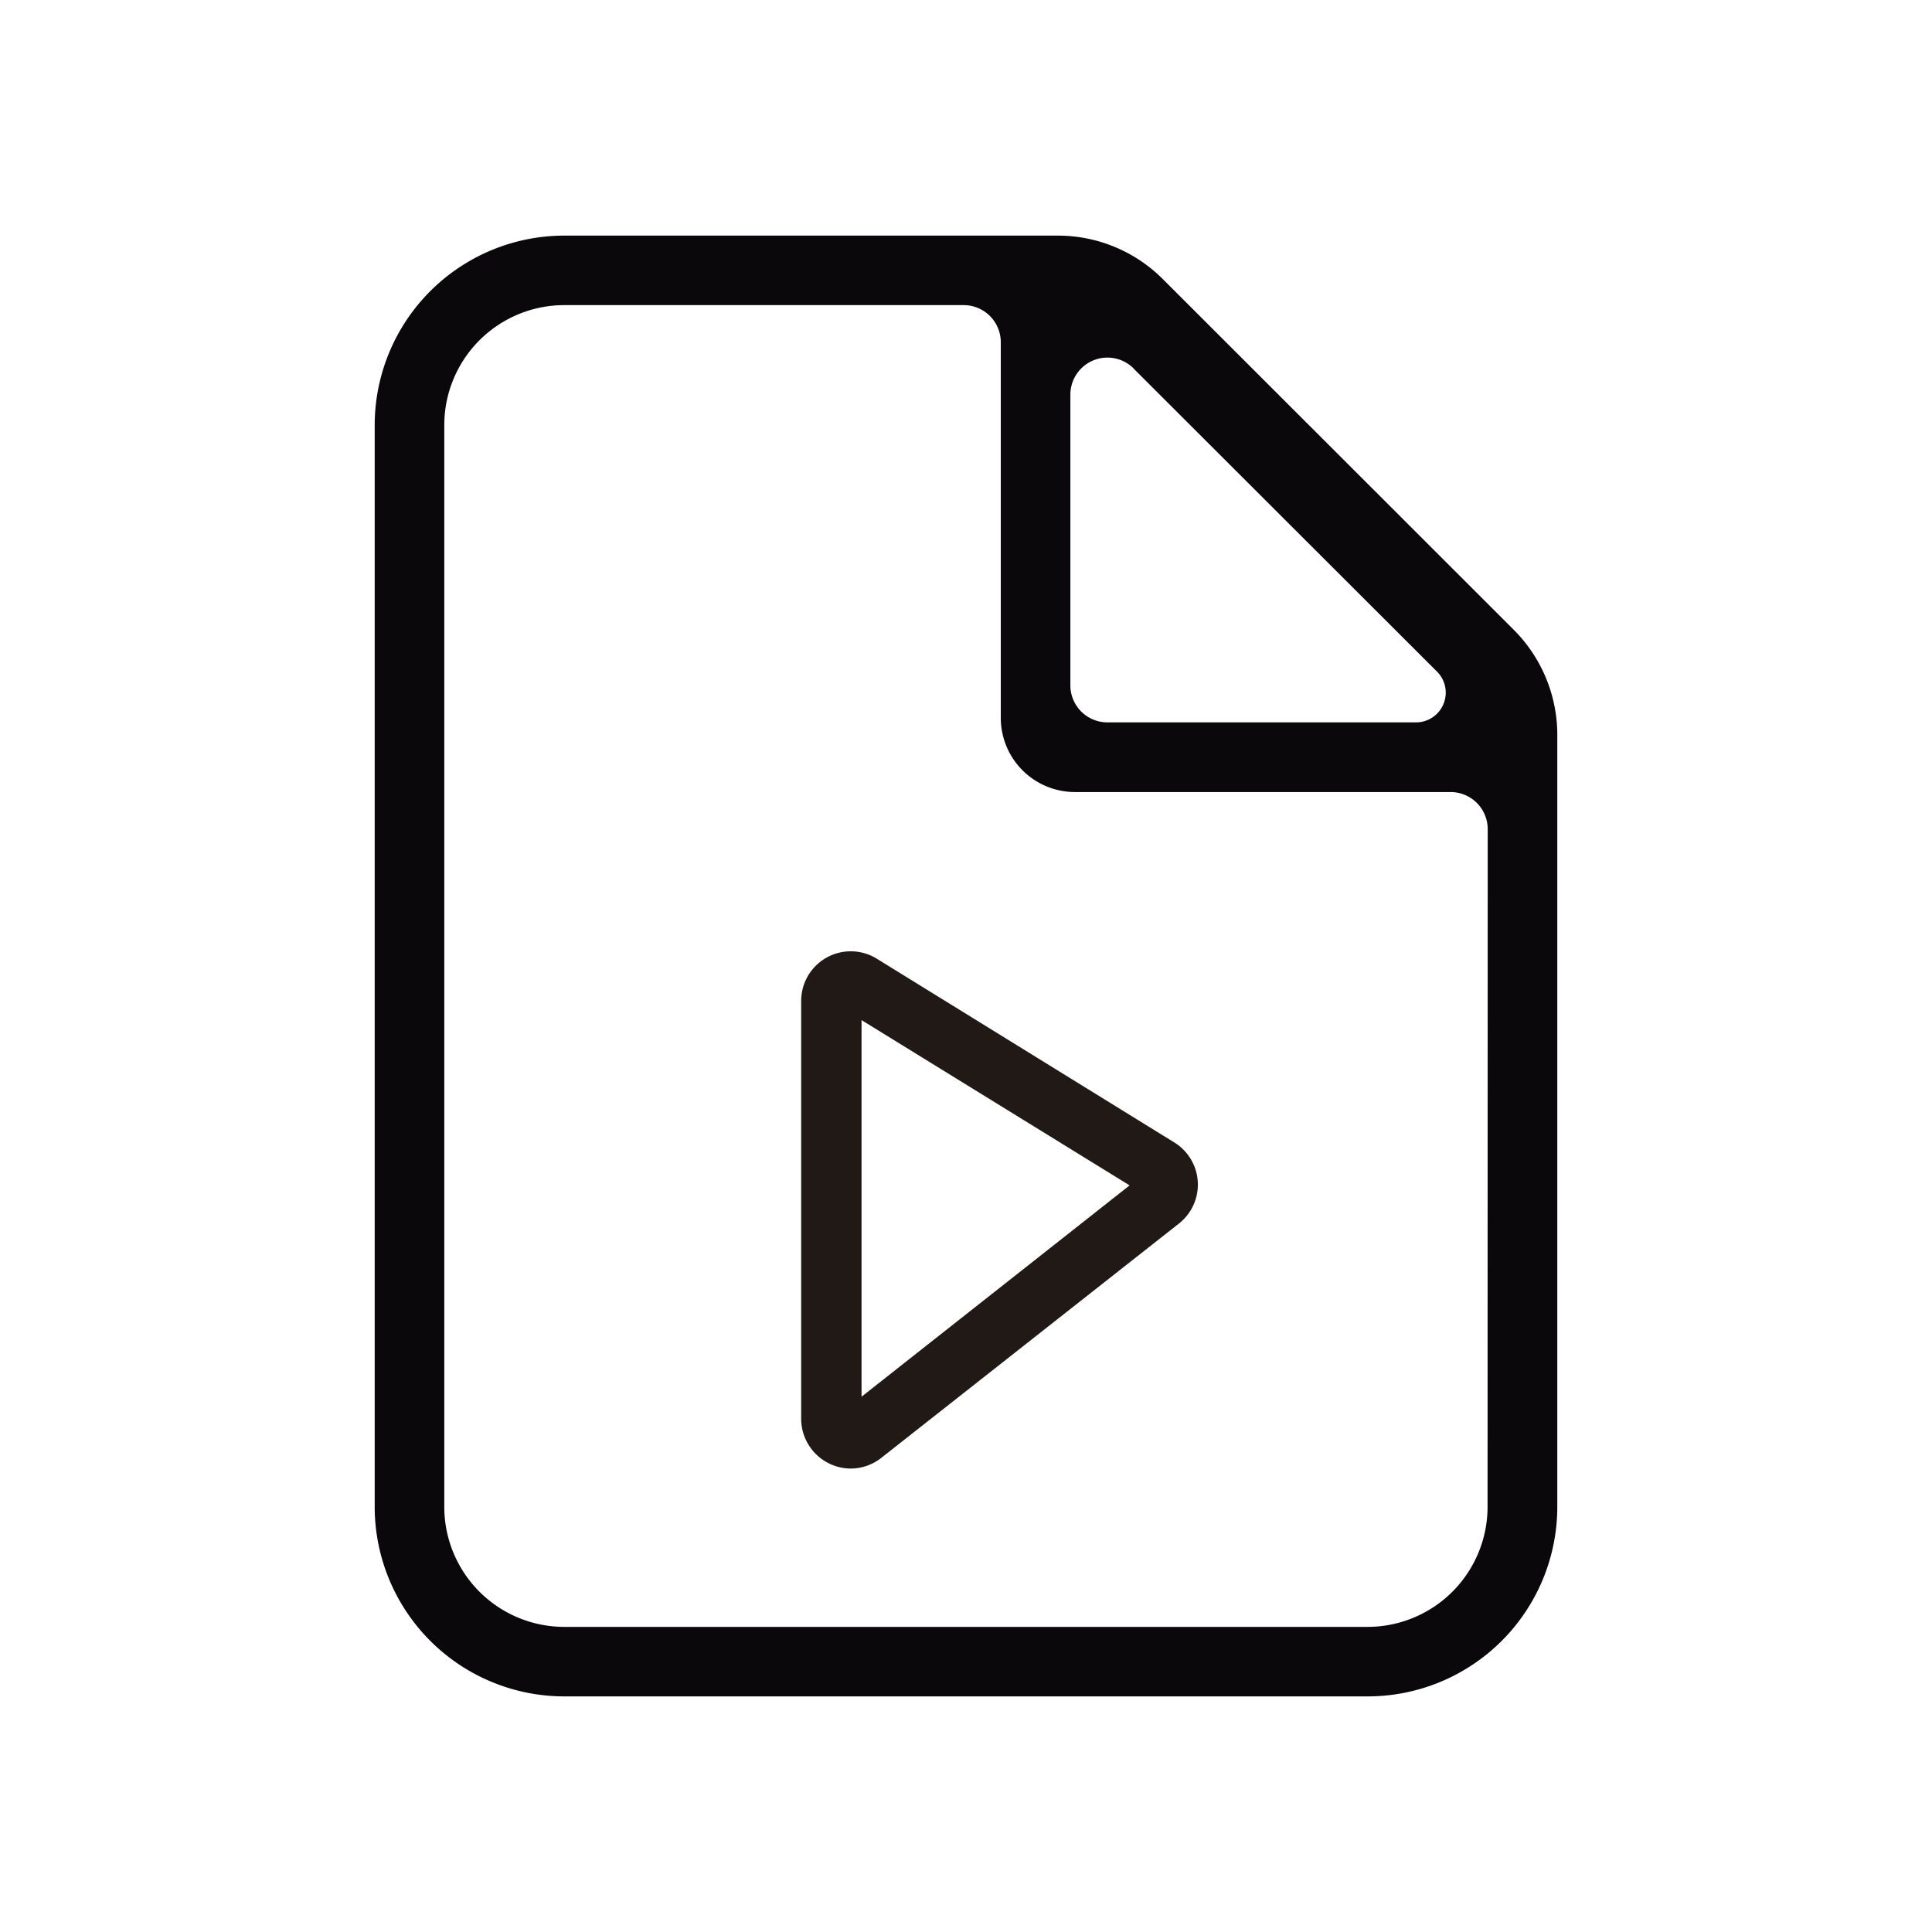
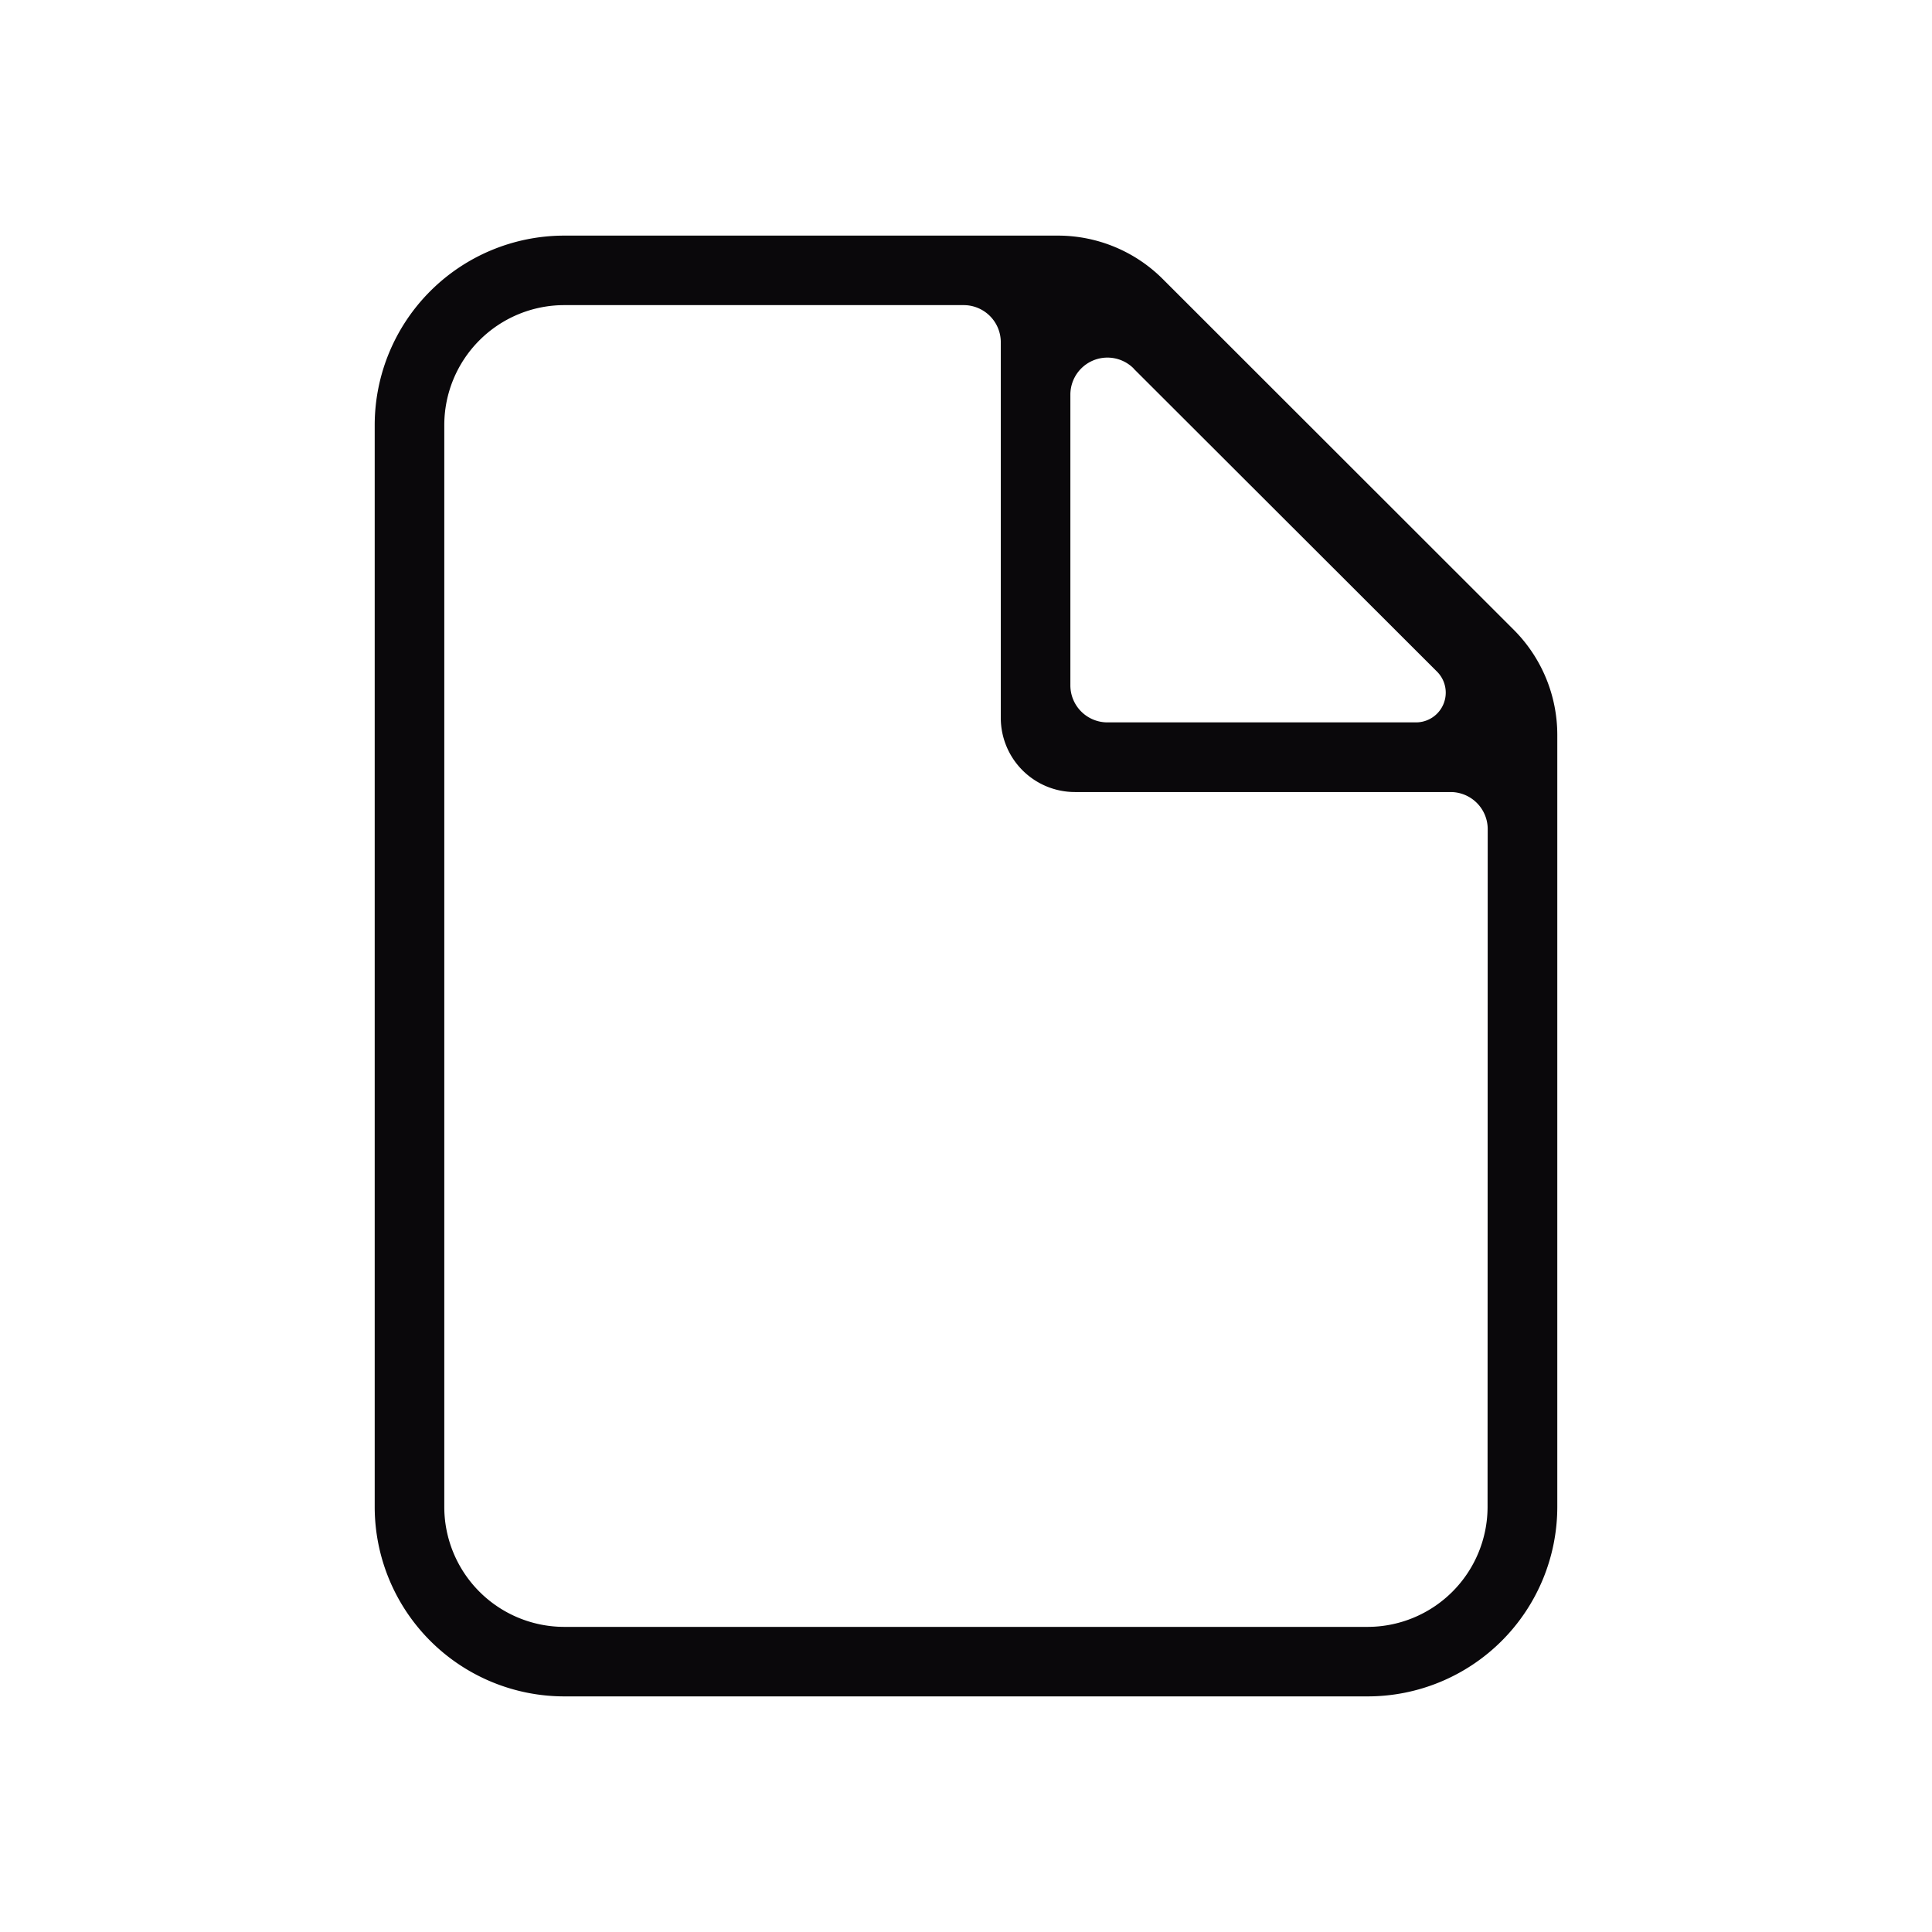
<svg xmlns="http://www.w3.org/2000/svg" id="Capa_1" data-name="Capa 1" viewBox="0 0 256 256">
  <defs>
    <style>.cls-1{fill:#211915;}.cls-2{fill:#0a080b;}</style>
  </defs>
  <title>vms</title>
-   <path class="cls-1" d="M112.74,194.59a6.6,6.6,0,0,1-6.58-6.58v-55.4a6.57,6.57,0,0,1,10-5.59l39.44,24.36a6.56,6.56,0,0,1,.61,10.75l-39.44,31.05A6.56,6.56,0,0,1,112.74,194.59Zm-.89-7.7Zm2.31-51.72v49.9l35.52-28Z" />
  <path class="cls-2" d="M140.2,31.22H74.78A25.13,25.13,0,0,0,49.65,56.34V199.66a25.13,25.13,0,0,0,25.13,25.12H181.22a25.13,25.13,0,0,0,25.13-25.12V97.37a19.71,19.71,0,0,0-5.76-13.91L154.1,37A19.66,19.66,0,0,0,140.2,31.22Zm10,17.61L190.42,89a3.94,3.94,0,0,1-2.79,6.72H146.74a4.91,4.91,0,0,1-4.91-4.92V52.3A4.91,4.91,0,0,1,150.22,48.83Zm46.91,150.83a15.91,15.91,0,0,1-15.91,15.91H74.78a15.91,15.91,0,0,1-15.91-15.91V56.34A15.91,15.91,0,0,1,74.78,40.43h52.91a4.92,4.92,0,0,1,4.92,4.92V95.12a9.83,9.83,0,0,0,9.83,9.83h49.77a4.92,4.92,0,0,1,4.92,4.92Z" />
</svg>